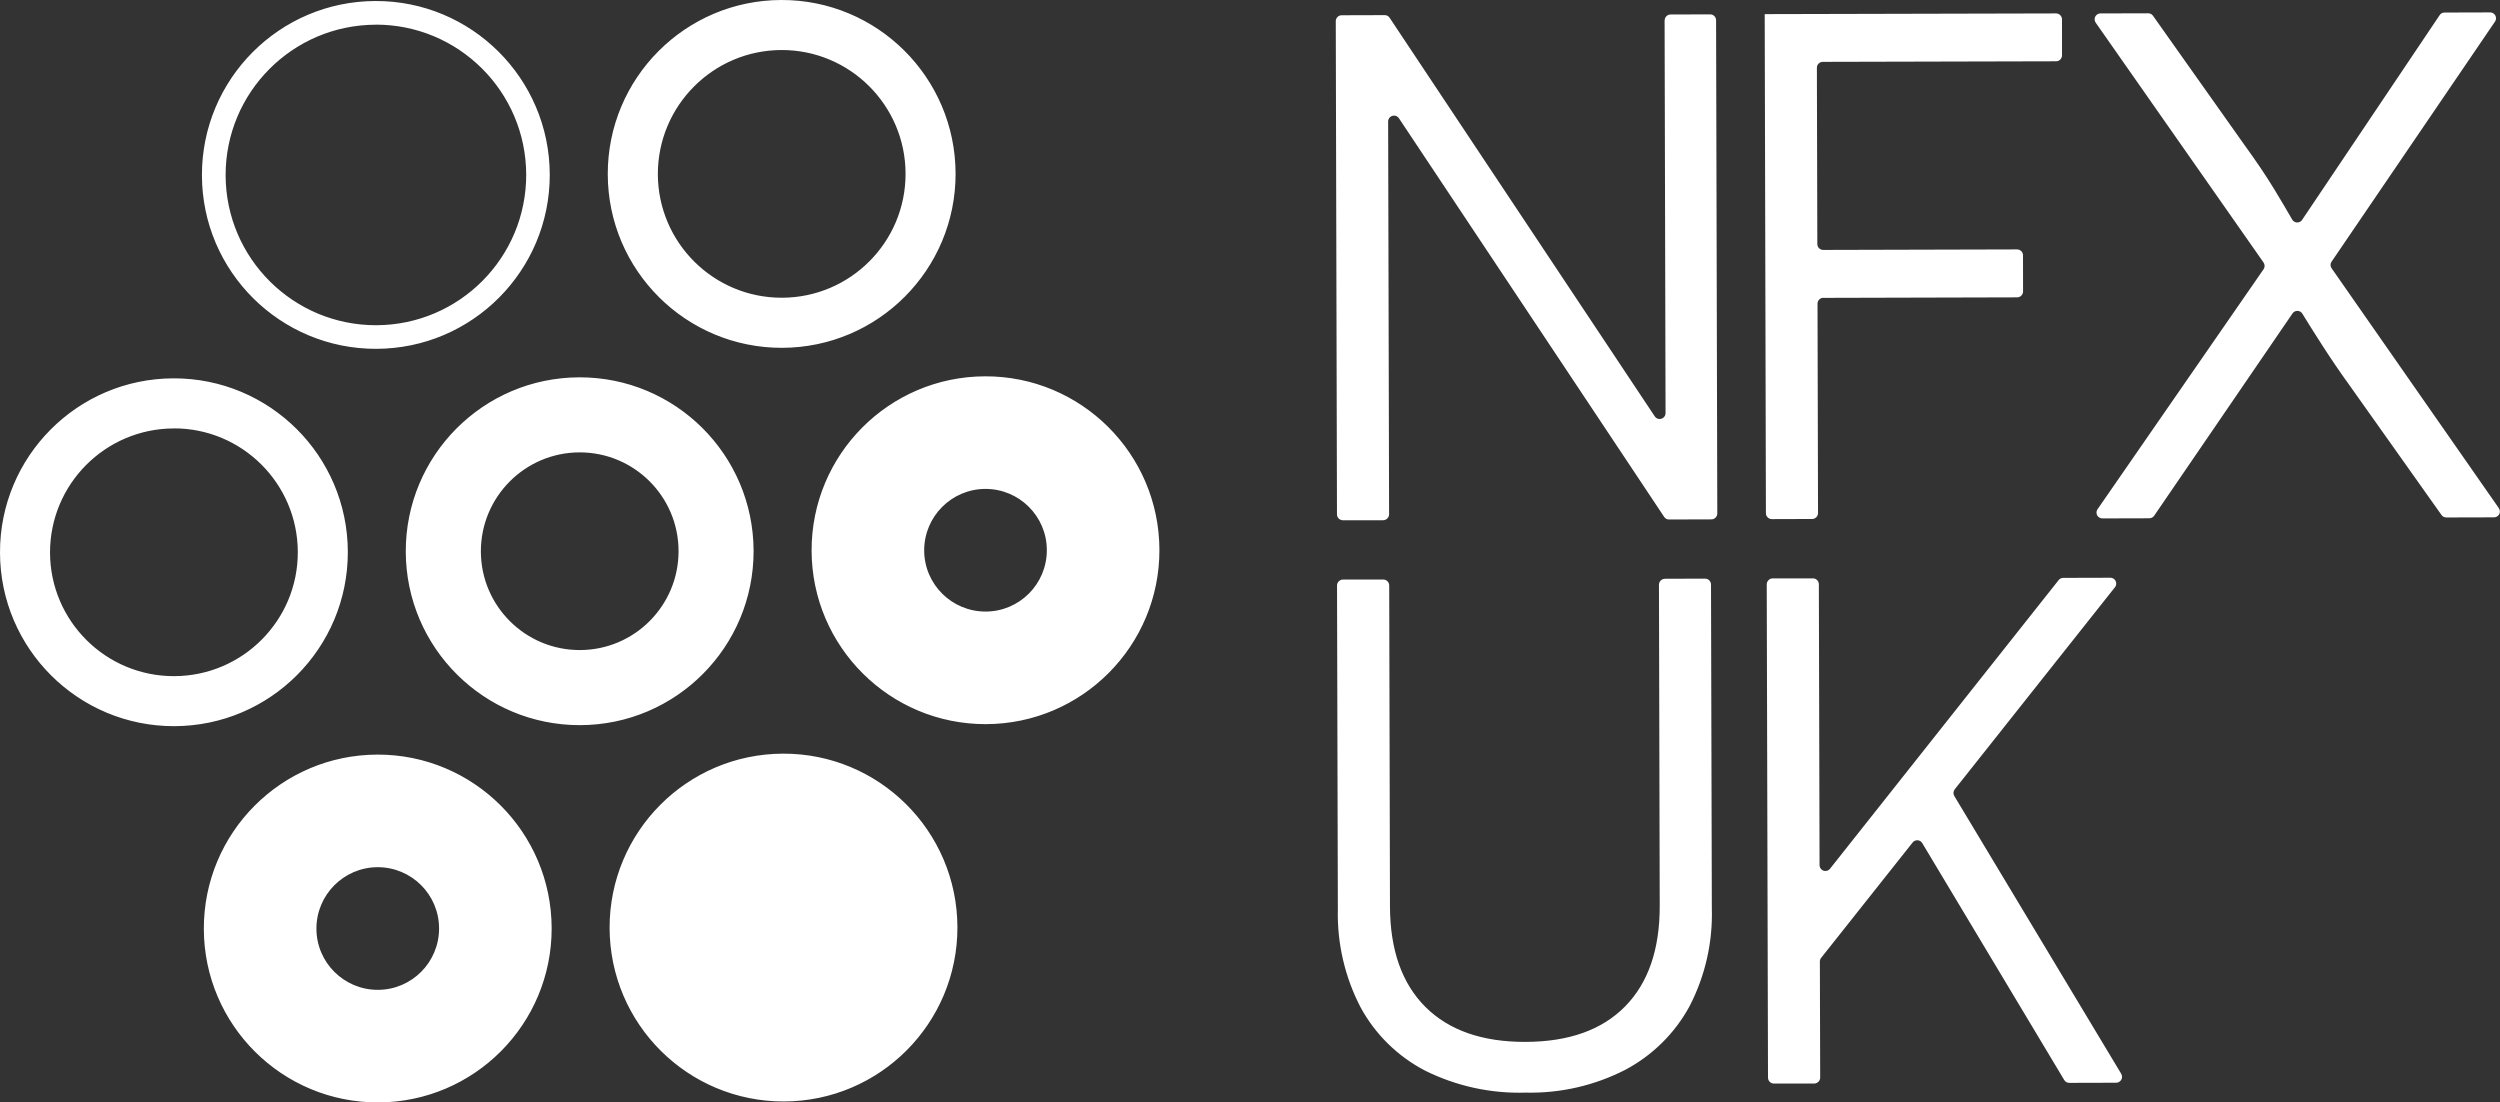
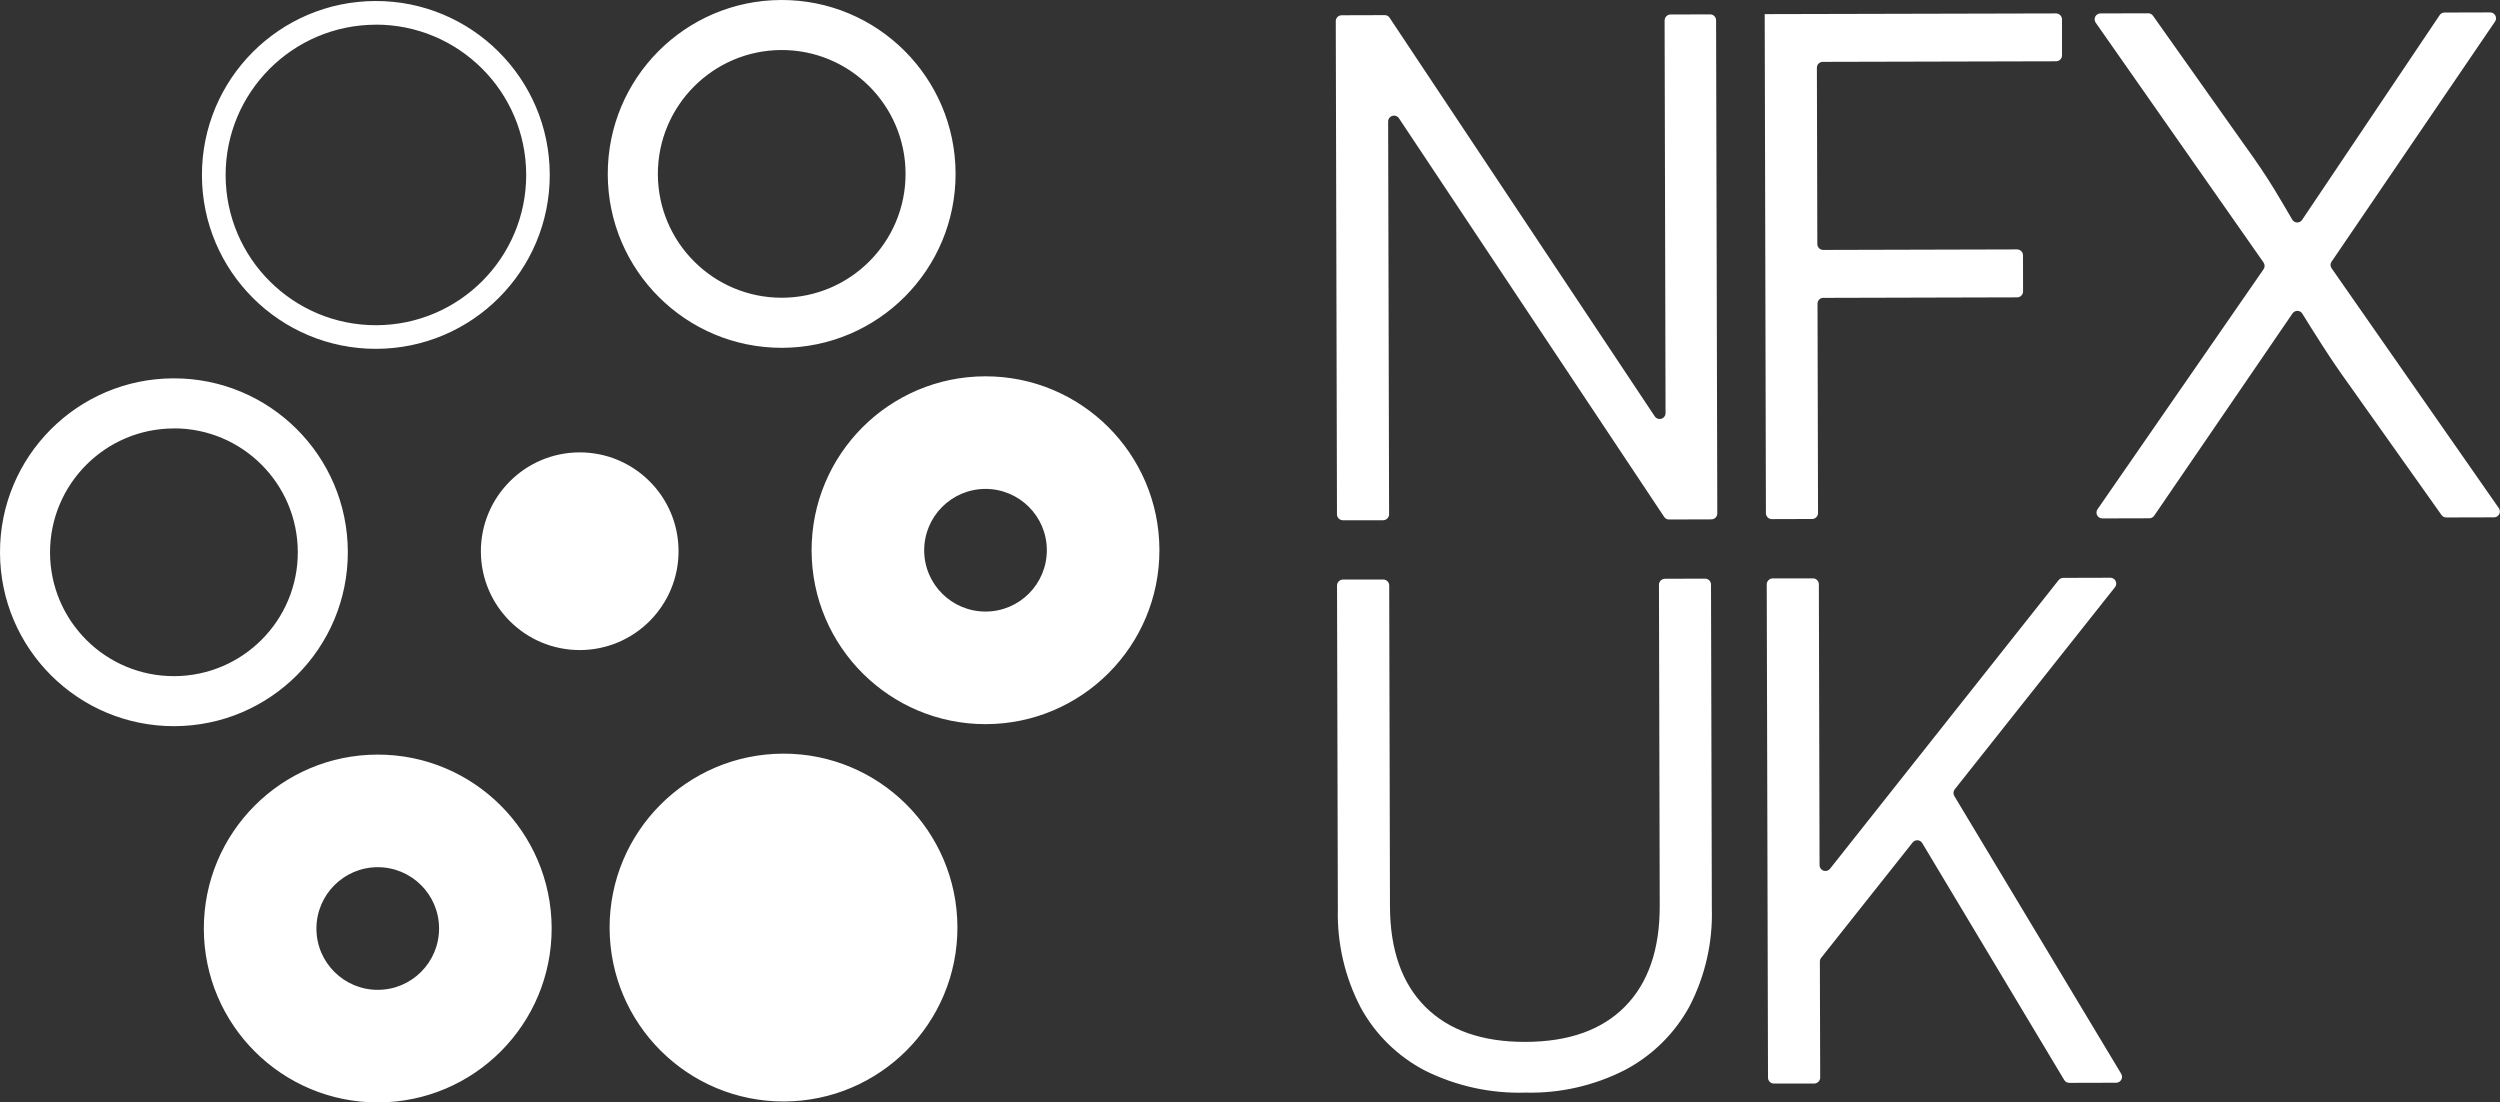
<svg xmlns="http://www.w3.org/2000/svg" id="Layer_1" viewBox="0 0 394.81 174.1">
  <rect x="0" y="0" width="394.81" height="174.1" fill="#333333" stroke="none" />
  <defs>
    <style>.cls-1{fill:#fff;}</style>
  </defs>
-   <path class="cls-1" d="M262.88,3.21l.15,62.03c0,.51-.41.93-.93.93-.31,0-.6-.15-.77-.41L219.45,2.8c-.17-.26-.46-.42-.77-.41l-6.8.02c-.51,0-.93.42-.93.93h0s.19,77.89.19,77.89c0,.51.42.93.93.93,0,0,0,0,0,0h6.37c.51-.02.93-.43.93-.94h0s-.15-62.03-.15-62.03c0-.51.41-.93.93-.93.31,0,.6.15.77.41l41.89,62.96c.17.26.46.42.77.41l6.69-.02c.51,0,.93-.42.93-.93h0s-.19-77.89-.19-77.89c0-.51-.42-.93-.93-.93,0,0,0,0,0,0l-6.26.02c-.51,0-.93.42-.93.93M287.94,47.04l30.62-.08c.51,0,.93-.42.93-.93h0s-.01-5.71-.01-5.71c0-.51-.42-.93-.93-.93,0,0,0,0,0,0l-30.62.08c-.51,0-.93-.41-.93-.93l-.07-27.84c0-.51.41-.93.93-.93l36.85-.09c.51,0,.93-.42.93-.93V3.05c-.01-.51-.43-.93-.94-.93,0,0,0,0,0,0l-45.68.11h-.33l.19,78.82c0,.51.42.93.93.93h0l6.37-.02c.51,0,.93-.42.93-.93h0s-.08-33.07-.08-33.07c0-.51.41-.93.92-.93,0,0,0,0,0,0M368.22,41.31l25.8-37.9c.29-.42.18-1-.25-1.29-.15-.11-.34-.16-.52-.16l-7.2.02c-.31,0-.6.15-.77.41l-21.72,32.33c-.28.43-.86.54-1.28.26-.12-.08-.22-.18-.29-.31-.85-1.48-1.78-3.05-2.78-4.7-1.3-2.15-2.92-4.55-4.86-7.22l-14.34-20.26c-.17-.25-.46-.39-.76-.39l-7.53.02c-.51,0-.93.42-.93.93,0,.19.06.38.17.53l26.51,37.88c.22.32.22.74,0,1.06l-26.22,37.9c-.29.42-.19,1,.24,1.29.16.11.34.16.53.16l7.41-.02c.3,0,.59-.15.76-.4l21.85-31.95c.29-.42.86-.53,1.28-.25.11.07.2.17.27.28.93,1.52,1.97,3.17,3.11,4.94,1.45,2.26,2.85,4.31,4.19,6.16l14.68,20.7c.17.25.46.39.76.39l7.53-.02c.51,0,.93-.42.93-.93,0-.19-.06-.37-.17-.53l-26.41-37.88c-.22-.32-.22-.73,0-1.05M262.92,91.41c-.51,0-.93.42-.93.93h0s.12,50.68.12,50.68c.02,6.9-1.81,12.2-5.47,15.92-3.66,3.72-8.9,5.58-15.72,5.6-6.82.02-12.09-1.82-15.81-5.52-3.71-3.7-5.58-9-5.6-15.89l-.12-50.68c0-.51-.42-.93-.93-.93h-6.38c-.51.02-.93.43-.93.94h0s.13,51.13.13,51.13c-.13,5.39,1.11,10.73,3.6,15.51,2.32,4.27,5.88,7.75,10.2,9.99,4.92,2.44,10.37,3.63,15.86,3.46,5.46.13,10.87-1.11,15.73-3.6,4.3-2.28,7.83-5.77,10.15-10.04,2.47-4.77,3.68-10.1,3.52-15.47l-.13-51.13c0-.51-.42-.93-.93-.93l-6.38.02ZM333.25,91.24l-7.41.02c-.28,0-.55.13-.73.35l-36.11,45.59c-.32.4-.9.47-1.3.15-.22-.18-.35-.44-.35-.73l-.11-44.35c0-.51-.42-.93-.93-.93h-6.37c-.51.02-.93.43-.93.95l.2,77.9c0,.51.42.93.93.93h6.38c.51-.02.93-.43.93-.94h0s-.05-18.33-.05-18.33c0-.21.07-.41.2-.58l14.45-18.22c.32-.4.9-.47,1.3-.15.09.07.16.15.22.25l22.42,37.41c.17.28.47.45.8.45l7.4-.02c.51,0,.93-.42.93-.93,0-.17-.05-.33-.13-.48l-26.36-43.87c-.2-.33-.17-.75.07-1.06l25.3-31.91c.32-.4.25-.99-.15-1.3-.16-.13-.37-.2-.58-.2M59.3,3.89c13.11-.03,23.76,10.57,23.8,23.67.03,13.11-10.57,23.76-23.67,23.8-13.11.03-23.76-10.57-23.8-23.67,0,0,0,0,0,0-.02-13.1,10.57-23.74,23.67-23.79M59.29.16c-15.17.04-27.43,12.36-27.4,27.53s12.36,27.43,27.53,27.4c15.17-.04,27.43-12.36,27.4-27.53-.04-15.17-12.36-27.44-27.53-27.4,0,0,0,0,0,0M123.4,7.9c10.8-.03,19.58,8.71,19.61,19.51.03,10.8-8.71,19.58-19.51,19.61-10.8.03-19.58-8.71-19.61-19.51h0c-.01-10.8,8.72-19.57,19.51-19.61M123.38,0c-15.17.04-27.43,12.36-27.4,27.53.04,15.17,12.36,27.43,27.53,27.4,15.17-.04,27.43-12.36,27.4-27.53C150.87,12.23,138.55-.04,123.38,0c0,0,0,0,0,0M59.63,136.95c5.35-.01,9.7,4.31,9.71,9.66s-4.31,9.7-9.66,9.71c-5.35.01-9.7-4.31-9.71-9.66,0-5.35,4.32-9.69,9.66-9.71M59.59,119.17c-15.17.04-27.43,12.36-27.4,27.53.04,15.17,12.36,27.43,27.53,27.4,15.17-.04,27.43-12.36,27.4-27.53-.04-15.17-12.36-27.44-27.53-27.4,0,0,0,0,0,0M123.67,119.02c-15.17.04-27.43,12.36-27.4,27.53.04,15.17,12.36,27.43,27.53,27.4,15.17-.04,27.43-12.36,27.4-27.53-.04-15.17-12.36-27.44-27.53-27.4,0,0,0,0,0,0M91.51,71.44c8.62-.02,15.63,6.95,15.65,15.57.02,8.62-6.95,15.63-15.57,15.65-8.62.02-15.63-6.95-15.65-15.57h0c-.01-8.62,6.96-15.62,15.57-15.65M91.48,59.59c-15.17.04-27.43,12.36-27.4,27.53.04,15.17,12.36,27.43,27.53,27.4,15.17-.04,27.43-12.36,27.4-27.53-.04-15.17-12.36-27.44-27.53-27.4,0,0,0,0,0,0M155.61,77.21c5.35-.01,9.7,4.31,9.71,9.66.01,5.35-4.31,9.7-9.66,9.71-5.35.01-9.7-4.31-9.71-9.66,0-5.35,4.32-9.69,9.66-9.71M155.57,59.43c-15.17.04-27.43,12.36-27.4,27.53.04,15.17,12.36,27.43,27.53,27.4,15.17-.04,27.43-12.36,27.4-27.53-.04-15.17-12.36-27.44-27.53-27.4,0,0,0,0,0,0M27.42,67.65c10.8-.03,19.58,8.71,19.61,19.52.03,10.8-8.71,19.58-19.52,19.61-10.8.03-19.58-8.71-19.61-19.51-.01-10.8,8.72-19.57,19.52-19.61M27.4,59.75C12.23,59.78-.04,72.11,0,87.28c.04,15.17,12.36,27.43,27.53,27.4,15.17-.04,27.43-12.36,27.4-27.53-.03-15.17-12.36-27.44-27.53-27.4,0,0,0,0,0,0" />
+   <path class="cls-1" d="M262.88,3.21l.15,62.03c0,.51-.41.93-.93.93-.31,0-.6-.15-.77-.41L219.45,2.8c-.17-.26-.46-.42-.77-.41l-6.8.02c-.51,0-.93.42-.93.93h0s.19,77.89.19,77.89c0,.51.42.93.93.93,0,0,0,0,0,0h6.37c.51-.02.93-.43.93-.94h0s-.15-62.03-.15-62.03c0-.51.41-.93.93-.93.31,0,.6.15.77.41l41.89,62.96c.17.26.46.42.77.41l6.69-.02c.51,0,.93-.42.93-.93h0s-.19-77.89-.19-77.89c0-.51-.42-.93-.93-.93,0,0,0,0,0,0l-6.26.02c-.51,0-.93.42-.93.93M287.94,47.04l30.62-.08c.51,0,.93-.42.93-.93h0s-.01-5.71-.01-5.71c0-.51-.42-.93-.93-.93,0,0,0,0,0,0l-30.62.08c-.51,0-.93-.41-.93-.93l-.07-27.84c0-.51.41-.93.93-.93l36.85-.09c.51,0,.93-.42.93-.93V3.05c-.01-.51-.43-.93-.94-.93,0,0,0,0,0,0l-45.68.11h-.33l.19,78.82c0,.51.42.93.93.93h0l6.37-.02c.51,0,.93-.42.93-.93h0s-.08-33.07-.08-33.07c0-.51.41-.93.92-.93,0,0,0,0,0,0M368.22,41.31l25.8-37.9c.29-.42.18-1-.25-1.29-.15-.11-.34-.16-.52-.16l-7.2.02c-.31,0-.6.15-.77.41l-21.72,32.33c-.28.43-.86.54-1.28.26-.12-.08-.22-.18-.29-.31-.85-1.48-1.78-3.05-2.78-4.7-1.3-2.15-2.92-4.55-4.86-7.22l-14.34-20.26c-.17-.25-.46-.39-.76-.39l-7.53.02c-.51,0-.93.42-.93.93,0,.19.06.38.17.53l26.51,37.88c.22.32.22.74,0,1.06l-26.22,37.9c-.29.42-.19,1,.24,1.29.16.11.34.16.53.16l7.41-.02c.3,0,.59-.15.76-.4l21.85-31.95c.29-.42.86-.53,1.28-.25.11.07.2.17.27.28.93,1.52,1.97,3.17,3.11,4.94,1.45,2.26,2.85,4.31,4.19,6.16l14.68,20.7c.17.25.46.39.76.39l7.53-.02c.51,0,.93-.42.93-.93,0-.19-.06-.37-.17-.53l-26.41-37.88c-.22-.32-.22-.73,0-1.05M262.92,91.41c-.51,0-.93.42-.93.93h0s.12,50.68.12,50.68c.02,6.9-1.81,12.2-5.47,15.92-3.66,3.72-8.9,5.58-15.72,5.6-6.82.02-12.09-1.82-15.81-5.52-3.71-3.7-5.58-9-5.6-15.89l-.12-50.68c0-.51-.42-.93-.93-.93h-6.38c-.51.02-.93.43-.93.94h0s.13,51.13.13,51.13c-.13,5.39,1.11,10.73,3.6,15.51,2.32,4.27,5.88,7.75,10.2,9.99,4.92,2.44,10.37,3.63,15.86,3.46,5.46.13,10.87-1.11,15.73-3.6,4.3-2.28,7.83-5.77,10.15-10.04,2.47-4.77,3.68-10.1,3.52-15.47l-.13-51.13c0-.51-.42-.93-.93-.93l-6.38.02ZM333.25,91.24l-7.41.02c-.28,0-.55.13-.73.35l-36.11,45.59c-.32.4-.9.47-1.3.15-.22-.18-.35-.44-.35-.73l-.11-44.35c0-.51-.42-.93-.93-.93h-6.37c-.51.02-.93.43-.93.95l.2,77.9c0,.51.42.93.93.93h6.38c.51-.02.93-.43.93-.94h0s-.05-18.33-.05-18.33c0-.21.07-.41.2-.58l14.45-18.22c.32-.4.9-.47,1.3-.15.09.07.16.15.22.25l22.42,37.41c.17.28.47.45.8.45l7.4-.02c.51,0,.93-.42.93-.93,0-.17-.05-.33-.13-.48l-26.36-43.87c-.2-.33-.17-.75.07-1.06l25.3-31.91c.32-.4.25-.99-.15-1.3-.16-.13-.37-.2-.58-.2M59.3,3.89c13.11-.03,23.76,10.57,23.8,23.67.03,13.11-10.57,23.76-23.67,23.8-13.11.03-23.76-10.57-23.8-23.67,0,0,0,0,0,0-.02-13.1,10.57-23.74,23.67-23.79M59.29.16c-15.17.04-27.43,12.36-27.4,27.53s12.36,27.43,27.53,27.4c15.17-.04,27.43-12.36,27.4-27.53-.04-15.17-12.36-27.44-27.53-27.4,0,0,0,0,0,0M123.4,7.9c10.8-.03,19.58,8.71,19.61,19.51.03,10.8-8.71,19.58-19.51,19.61-10.8.03-19.58-8.71-19.61-19.51h0c-.01-10.8,8.72-19.57,19.51-19.61M123.38,0c-15.17.04-27.43,12.36-27.4,27.53.04,15.17,12.36,27.43,27.53,27.4,15.17-.04,27.43-12.36,27.4-27.53C150.87,12.23,138.55-.04,123.38,0c0,0,0,0,0,0M59.63,136.95c5.35-.01,9.7,4.31,9.71,9.66s-4.31,9.7-9.66,9.71c-5.35.01-9.7-4.31-9.71-9.66,0-5.35,4.32-9.69,9.66-9.71M59.59,119.17c-15.17.04-27.43,12.36-27.4,27.53.04,15.17,12.36,27.43,27.53,27.4,15.17-.04,27.43-12.36,27.4-27.53-.04-15.17-12.36-27.44-27.53-27.4,0,0,0,0,0,0M123.67,119.02c-15.17.04-27.43,12.36-27.4,27.53.04,15.17,12.36,27.43,27.53,27.4,15.17-.04,27.43-12.36,27.4-27.53-.04-15.17-12.36-27.44-27.53-27.4,0,0,0,0,0,0M91.51,71.44c8.62-.02,15.63,6.95,15.65,15.57.02,8.62-6.95,15.63-15.57,15.65-8.62.02-15.63-6.95-15.65-15.57h0c-.01-8.62,6.96-15.62,15.57-15.65M91.48,59.59M155.61,77.21c5.35-.01,9.7,4.31,9.71,9.66.01,5.35-4.31,9.7-9.66,9.71-5.35.01-9.7-4.31-9.71-9.66,0-5.35,4.32-9.69,9.66-9.71M155.57,59.43c-15.17.04-27.43,12.36-27.4,27.53.04,15.17,12.36,27.43,27.53,27.4,15.17-.04,27.43-12.36,27.4-27.53-.04-15.17-12.36-27.44-27.53-27.4,0,0,0,0,0,0M27.42,67.65c10.8-.03,19.58,8.71,19.61,19.52.03,10.8-8.71,19.58-19.52,19.61-10.8.03-19.58-8.71-19.61-19.51-.01-10.8,8.72-19.57,19.52-19.61M27.4,59.75C12.23,59.78-.04,72.11,0,87.28c.04,15.17,12.36,27.43,27.53,27.4,15.17-.04,27.43-12.36,27.4-27.53-.03-15.17-12.36-27.44-27.53-27.4,0,0,0,0,0,0" />
</svg>